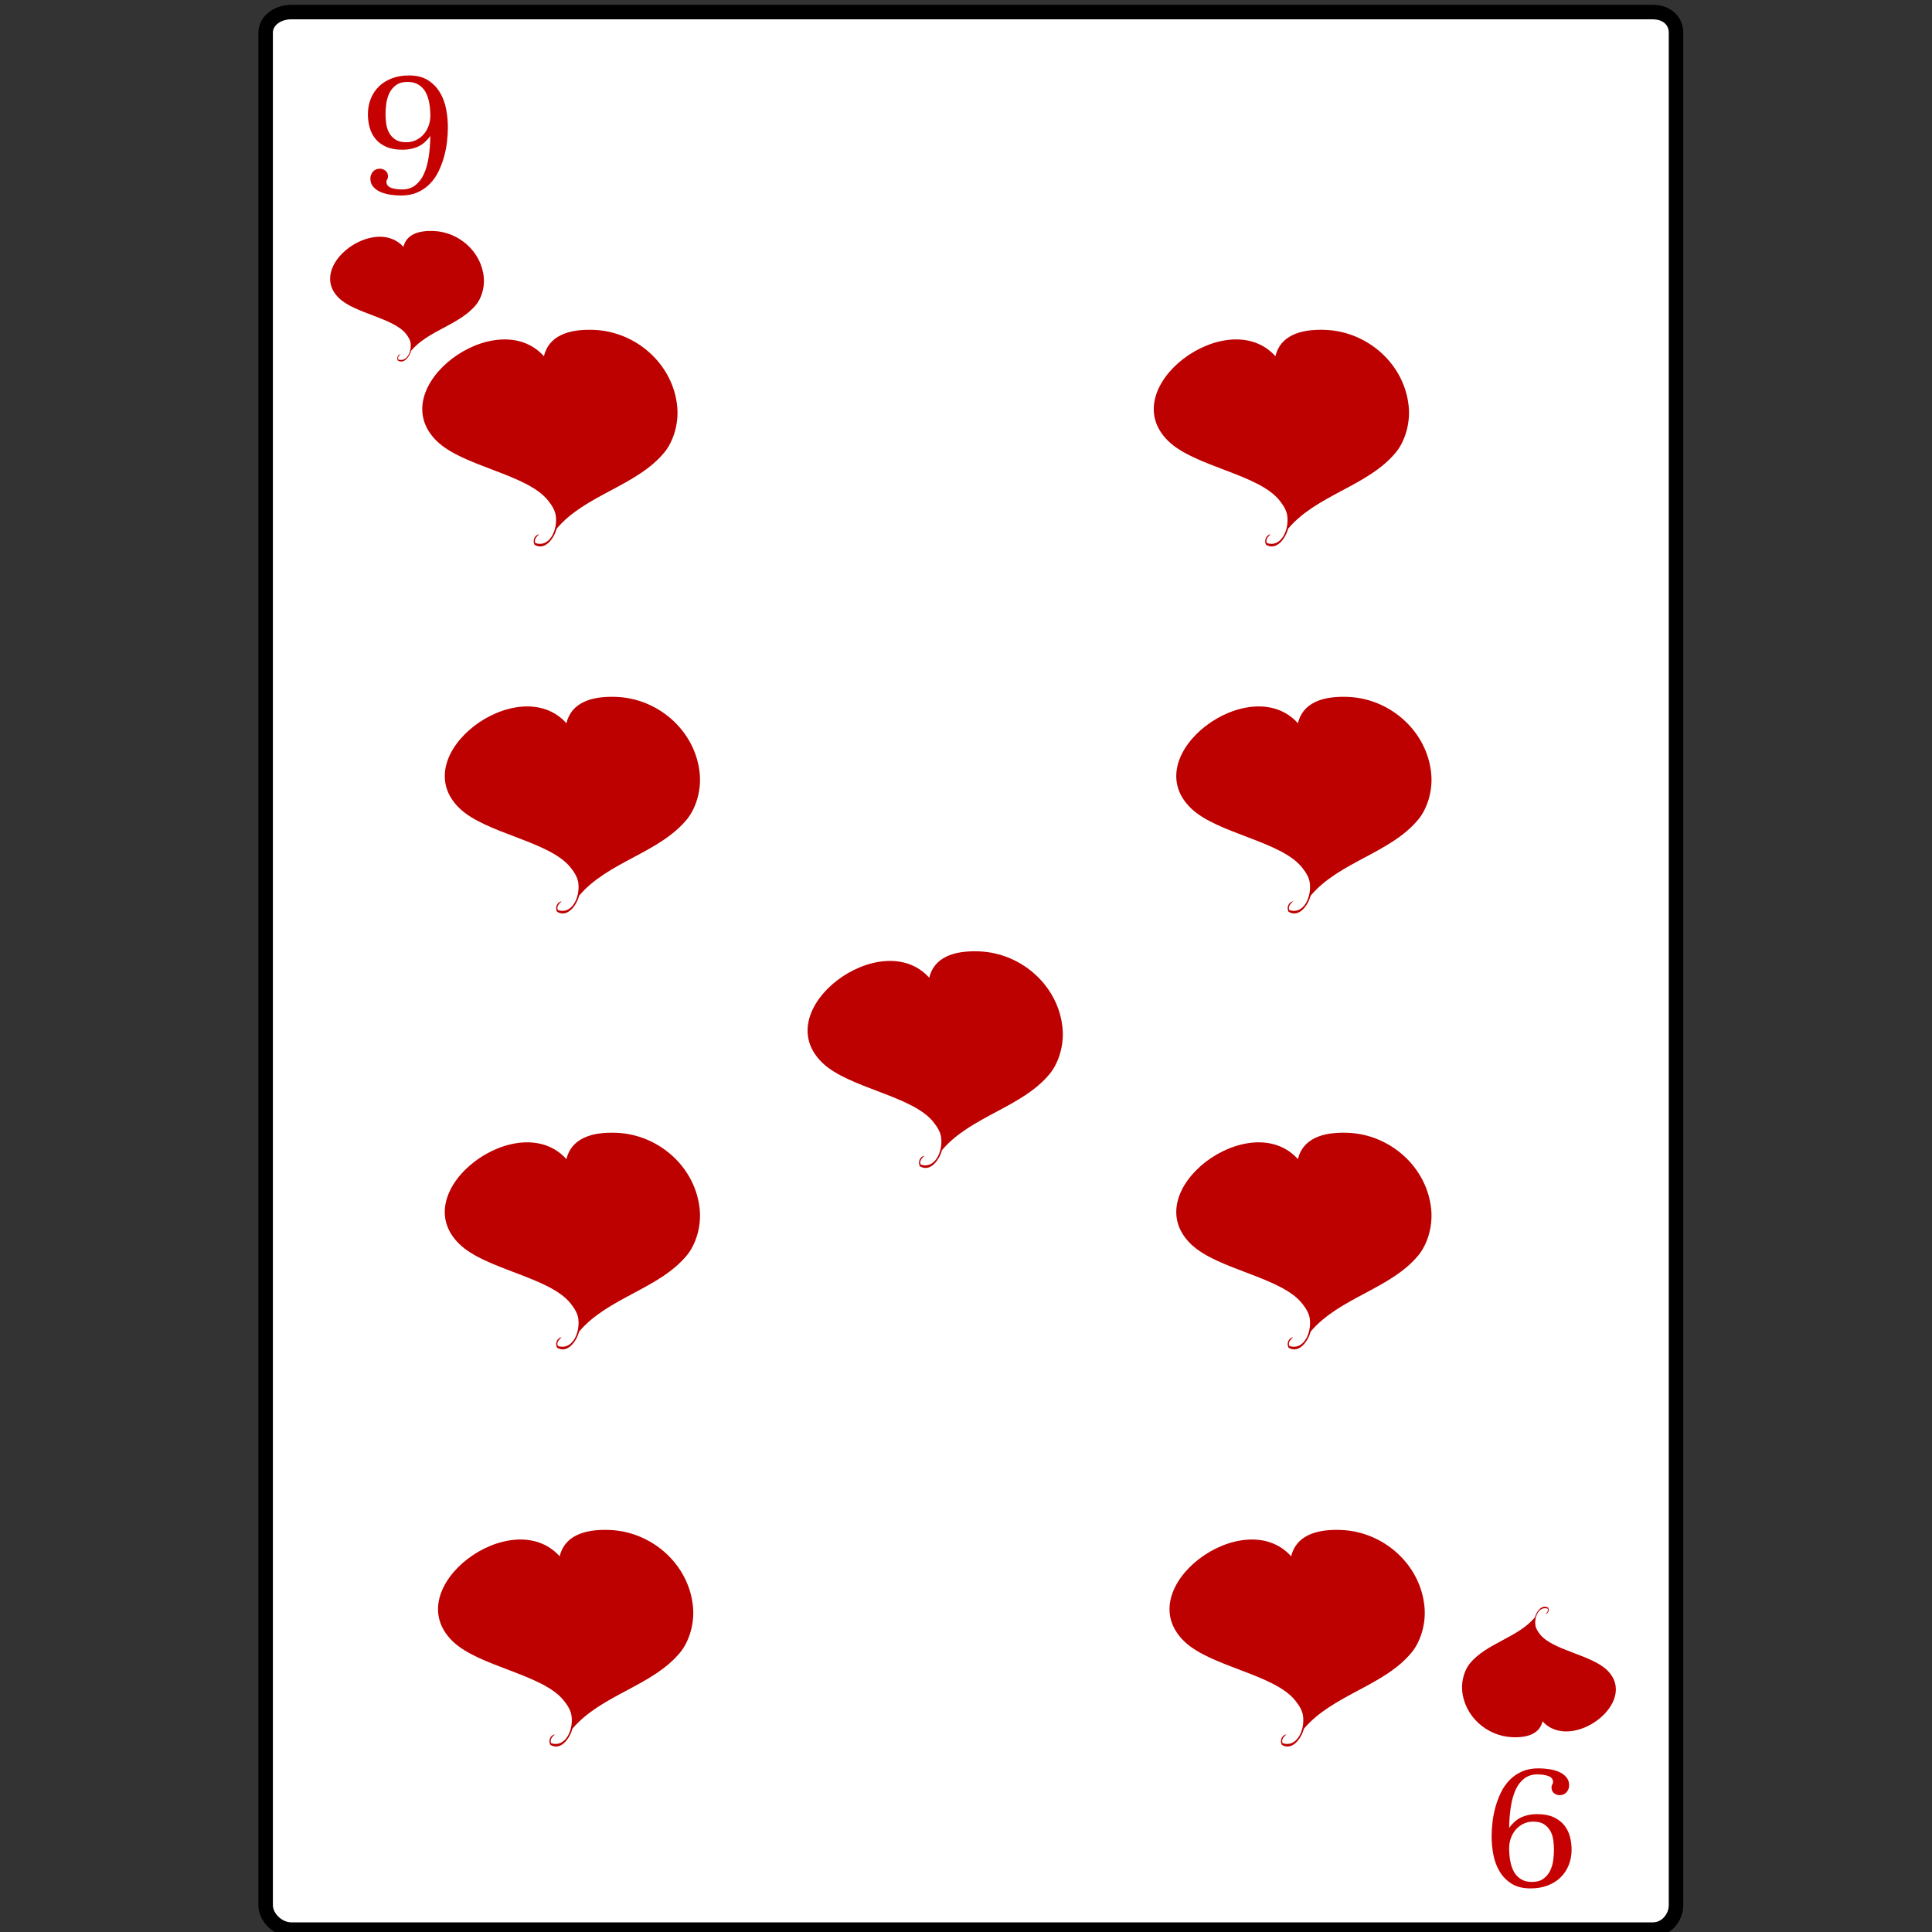
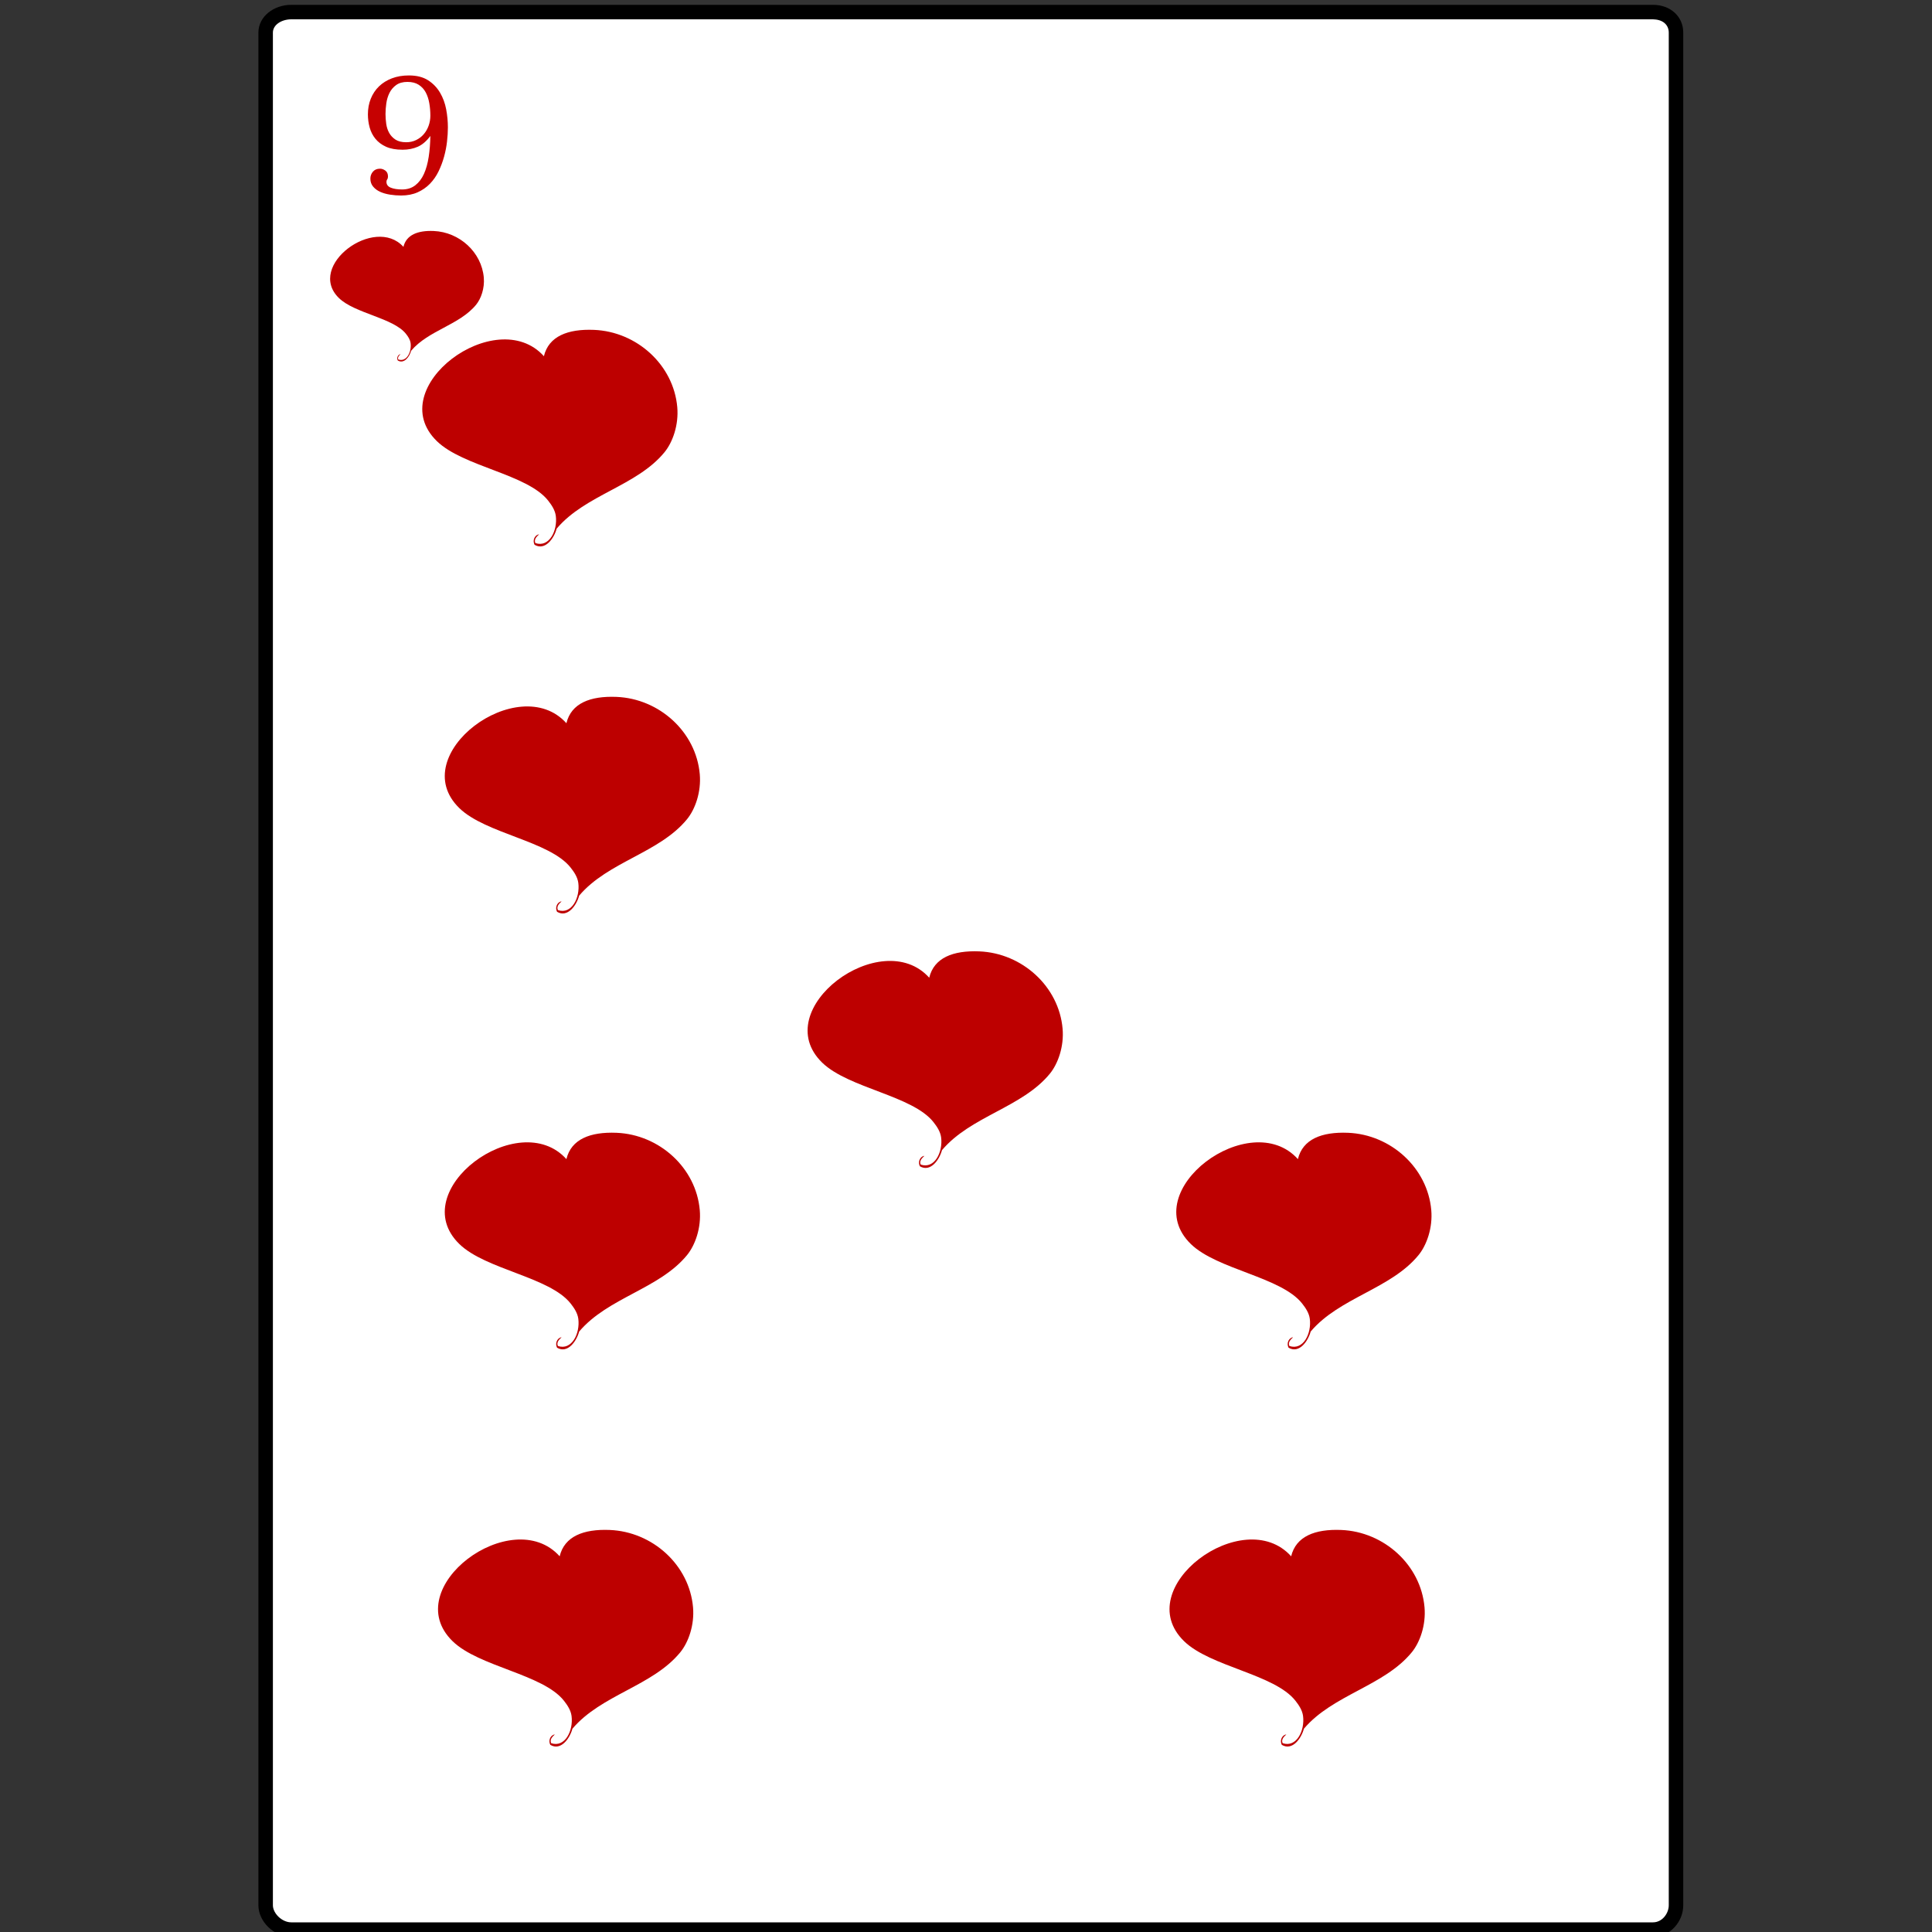
<svg xmlns="http://www.w3.org/2000/svg" version="1.1" id="Capa_2" x="0px" y="0px" width="800px" height="800px" viewBox="0 0 800 800" enable-background="new 0 0 800 800" xml:space="preserve">
  <rect x="0" y="0" width="800" height="800" fill="#333333" stroke="none" />
  <g>
    <g>
      <g>
        <path fill="#FFFFFF" d="M120.596,798c-5.544,0-9.596-4.066-9.596-9.077V13.51c0-5.011,4.052-9.51,9.596-9.51H684.47     C690.014,4,695,8.499,695,13.51v775.413c0,5.011-4.986,9.077-10.53,9.077H120.596z" />
        <path d="M684.516,8.029c3.874,0,6.484,2.141,6.484,5.481v775.413c0,3.341-2.656,7.077-6.53,7.077H120.596     c-3.874,0-7.596-3.736-7.596-7.077V13.51c0-3.34,3.722-5.51,7.596-5.51H685 M684.47,2H120.596C113.369,2,107,6.818,107,13.51     v775.413c0,6.691,6.369,13.077,13.596,13.077H684.47c7.226,0,12.53-6.386,12.53-13.077V13.51C697,6.818,691.675,2,684.449,2     H684.47z" />
      </g>
      <g>
        <g>
          <g>
            <path fill="#C60101" d="M152.34,47.34c0-2.349,0.4-4.51,1.198-6.483c0.798-1.973,1.931-3.669,3.399-5.091       c1.468-1.421,3.248-2.531,5.339-3.329c2.09-0.799,4.439-1.198,7.047-1.198c3.217,0,5.86,0.664,7.927,1.991       s3.718,3.036,4.951,5.126c1.233,2.091,2.084,4.399,2.554,6.924c0.47,2.525,0.705,5.021,0.705,7.488       c0,1.762-0.118,3.694-0.353,5.795c-0.235,2.103-0.64,4.199-1.216,6.29c-0.575,2.091-1.332,4.111-2.271,6.06       c-0.941,1.95-2.132,3.67-3.577,5.162c-1.445,1.492-3.153,2.678-5.127,3.559c-1.972,0.881-4.251,1.321-6.835,1.321       c-1.503,0-3.012-0.118-4.527-0.352c-1.516-0.235-2.872-0.617-4.07-1.146c-1.198-0.528-2.185-1.25-2.959-2.167       c-0.776-0.916-1.163-2.02-1.163-3.312c0-1.104,0.353-2.067,1.057-2.89c0.705-0.822,1.679-1.233,2.925-1.233       c0.775,0,1.521,0.265,2.238,0.793c0.716,0.529,1.074,1.345,1.074,2.449c0,0.493-0.105,0.881-0.317,1.162       c-0.211,0.282-0.317,0.623-0.317,1.022c0,1.151,0.61,1.968,1.833,2.449c1.221,0.481,2.771,0.722,4.65,0.722       c2.162,0,3.988-0.582,5.479-1.745c1.492-1.163,2.684-2.736,3.577-4.721c0.892-1.985,1.544-4.328,1.955-7.029       c0.412-2.701,0.64-5.591,0.688-8.668c-1.597,2.162-3.335,3.653-5.214,4.475c-1.88,0.823-3.969,1.233-6.272,1.233       c-2.749,0-5.033-0.411-6.853-1.233c-1.821-0.822-3.289-1.92-4.404-3.294c-1.116-1.375-1.916-2.936-2.396-4.687       C152.581,51.034,152.34,49.22,152.34,47.34z M159.634,47.199c0,1.339,0.099,2.708,0.299,4.105       c0.199,1.398,0.61,2.648,1.233,3.752c0.622,1.104,1.485,2.02,2.59,2.748c1.104,0.729,2.595,1.093,4.475,1.093       c1.479,0,2.836-0.3,4.069-0.898c1.233-0.6,2.285-1.403,3.153-2.414c0.87-1.009,1.545-2.178,2.027-3.506       c0.48-1.327,0.722-2.719,0.722-4.175c0-1.762-0.146-3.489-0.44-5.18c-0.294-1.691-0.787-3.182-1.48-4.474       c-0.693-1.292-1.655-2.337-2.889-3.136c-1.233-0.798-2.789-1.198-4.667-1.198c-1.928,0-3.489,0.435-4.687,1.304       c-1.199,0.869-2.121,1.955-2.767,3.259c-0.646,1.303-1.08,2.736-1.304,4.298C159.745,44.34,159.634,45.813,159.634,47.199z" />
          </g>
        </g>
        <g>
          <g>
-             <path fill="#C60101" d="M650.765,765.847c0,2.347-0.399,4.51-1.198,6.482c-0.797,1.973-1.931,3.669-3.4,5.091       c-1.467,1.422-3.246,2.531-5.337,3.33s-4.44,1.197-7.047,1.197c-3.218,0-5.86-0.663-7.929-1.99       c-2.066-1.327-3.717-3.036-4.95-5.126c-1.233-2.092-2.084-4.398-2.554-6.924c-0.47-2.524-0.705-5.021-0.705-7.487       c0-1.763,0.118-3.693,0.353-5.796s0.64-4.199,1.216-6.289c0.575-2.092,1.333-4.111,2.272-6.06       c0.939-1.95,2.132-3.671,3.575-5.163c1.446-1.491,3.154-2.677,5.128-3.559c1.973-0.882,4.251-1.321,6.834-1.321       c1.505,0,3.013,0.118,4.528,0.353c1.516,0.235,2.871,0.617,4.069,1.146c1.198,0.527,2.185,1.25,2.96,2.167       c0.776,0.916,1.163,2.019,1.163,3.311c0,1.105-0.353,2.068-1.057,2.89c-0.705,0.823-1.68,1.234-2.925,1.234       c-0.776,0-1.521-0.265-2.237-0.793c-0.716-0.529-1.075-1.346-1.075-2.449c0-0.494,0.106-0.882,0.316-1.163       c0.213-0.282,0.317-0.623,0.317-1.021c0-1.151-0.61-1.968-1.832-2.449c-1.221-0.481-2.771-0.723-4.649-0.723       c-2.162,0-3.987,0.582-5.48,1.745c-1.491,1.163-2.683,2.736-3.576,4.721c-0.892,1.984-1.544,4.328-1.954,7.029       c-0.412,2.701-0.642,5.591-0.688,8.668c1.599-2.161,3.336-3.653,5.215-4.475c1.879-0.823,3.97-1.232,6.271-1.232       c2.75,0,5.033,0.409,6.853,1.232c1.822,0.821,3.29,1.92,4.405,3.294c1.116,1.375,1.916,2.937,2.396,4.687       C650.524,762.152,650.765,763.967,650.765,765.847z M643.471,765.987c0-1.34-0.099-2.708-0.299-4.104       c-0.2-1.398-0.61-2.649-1.233-3.753c-0.622-1.105-1.484-2.021-2.59-2.748c-1.104-0.729-2.596-1.093-4.475-1.093       c-1.479,0-2.836,0.301-4.07,0.899c-1.232,0.599-2.283,1.403-3.151,2.413c-0.87,1.009-1.546,2.178-2.027,3.505       s-0.723,2.719-0.723,4.176c0,1.762,0.147,3.489,0.441,5.18s0.786,3.182,1.479,4.474s1.655,2.338,2.89,3.137       c1.232,0.799,2.789,1.198,4.668,1.198c1.927,0,3.489-0.436,4.687-1.304c1.197-0.869,2.12-1.956,2.767-3.26       c0.646-1.303,1.08-2.736,1.304-4.298C643.359,768.847,643.471,767.373,643.471,765.987z" />
-           </g>
+             </g>
        </g>
      </g>
    </g>
    <g>
      <path fill-rule="evenodd" clip-rule="evenodd" fill="#BD0000" d="M165.569,146.732c0.986-0.318-1.312,0.72-0.635,2.121    c3.449,1.173,5.564-3.14,5.088-6.784c-0.191-1.445-1.031-2.7-1.909-3.815c-5.22-6.631-21.214-8.465-27.77-14.839    c-13.713-13.334,14.833-34.406,26.709-21.198c1.192-4.972,5.942-6.84,12.507-6.572c10.692,0.438,19.855,8.757,20.774,19.29    c0.387,4.449-1.146,8.749-3.18,11.235c-6.897,8.436-19.734,10.58-26.921,19.079c-0.646,2.426-2.877,5.579-5.511,4.028    C164.17,148.194,164.719,147.044,165.569,146.732z" />
-       <path fill-rule="evenodd" clip-rule="evenodd" fill="#BD0000" d="M640.221,668.25c-0.984,0.317,1.313-0.72,0.637-2.12    c-3.45-1.174-5.565,3.14-5.088,6.783c0.189,1.444,1.029,2.701,1.907,3.815c5.222,6.631,21.215,8.465,27.77,14.84    c13.715,13.333-14.831,34.404-26.709,21.196c-1.192,4.974-5.942,6.841-12.507,6.573c-10.693-0.438-19.855-8.758-20.774-19.291    c-0.388-4.448,1.146-8.748,3.181-11.235c6.896-8.435,19.733-10.58,26.92-19.078c0.646-2.427,2.878-5.578,5.513-4.027    C641.62,666.787,641.07,667.938,640.221,668.25z" />
    </g>
    <g>
      <path fill-rule="evenodd" clip-rule="evenodd" fill="#BD0000" d="M232.075,553.834c1.636-0.528-2.176,1.193-1.053,3.518    c5.723,1.947,9.234-5.21,8.442-11.256c-0.315-2.399-1.711-4.482-3.167-6.33c-8.663-11.004-35.201-14.048-46.077-24.625    c-22.757-22.125,24.608-57.089,44.318-35.174c1.979-8.25,9.858-11.349,20.751-10.904c17.745,0.727,32.949,14.532,34.473,32.011    c0.642,7.377-1.9,14.514-5.277,18.642c-11.446,13.996-32.745,17.554-44.671,31.656c-1.072,4.026-4.774,9.256-9.145,6.684    C229.754,556.259,230.667,554.353,232.075,553.834z" />
      <path fill-rule="evenodd" clip-rule="evenodd" fill="#BD0000" d="M229.28,718.297c1.637-0.529-2.176,1.192-1.053,3.516    c5.723,1.948,9.235-5.209,8.442-11.255c-0.314-2.399-1.711-4.482-3.166-6.332c-8.664-11.003-35.201-14.046-46.077-24.622    c-22.757-22.125,24.608-57.091,44.319-35.175c1.978-8.25,9.858-11.351,20.752-10.903c17.744,0.726,32.948,14.53,34.472,32.008    c0.641,7.379-1.9,14.516-5.277,18.643c-11.445,13.997-32.745,17.556-44.671,31.657c-1.072,4.026-4.773,9.256-9.145,6.683    C226.96,720.722,227.872,718.814,229.28,718.297z" />
      <path fill-rule="evenodd" clip-rule="evenodd" fill="#BD0000" d="M222.757,221.363c1.635-0.528-2.177,1.193-1.054,3.517    c5.725,1.948,9.235-5.209,8.443-11.255c-0.314-2.399-1.711-4.481-3.167-6.331c-8.663-11.003-35.201-14.047-46.077-24.623    c-22.757-22.125,24.609-57.09,44.319-35.174c1.978-8.25,9.859-11.35,20.751-10.904c17.745,0.726,32.948,14.531,34.472,32.009    c0.643,7.378-1.9,14.515-5.275,18.642c-11.446,13.997-32.746,17.556-44.671,31.657c-1.072,4.026-4.774,9.256-9.146,6.684    C220.436,223.789,221.348,221.882,222.757,221.363z" />
      <path fill-rule="evenodd" clip-rule="evenodd" fill="#BD0000" d="M232.075,373.337c1.636-0.528-2.176,1.194-1.053,3.518    c5.723,1.947,9.234-5.209,8.442-11.256c-0.315-2.399-1.711-4.482-3.167-6.331c-8.663-11.004-35.201-14.047-46.077-24.624    c-22.757-22.125,24.608-57.09,44.318-35.174c1.979-8.251,9.858-11.35,20.751-10.904c17.745,0.726,32.949,14.531,34.473,32.009    c0.642,7.378-1.9,14.516-5.277,18.643c-11.446,13.997-32.745,17.556-44.671,31.657c-1.072,4.025-4.774,9.256-9.145,6.683    C229.754,375.763,230.667,373.856,232.075,373.337z" />
      <path fill-rule="evenodd" clip-rule="evenodd" fill="#BD0000" d="M534.971,553.834c1.636-0.528-2.176,1.193-1.054,3.518    c5.724,1.947,9.234-5.21,8.442-11.256c-0.314-2.399-1.711-4.482-3.166-6.33c-8.663-11.004-35.201-14.048-46.077-24.625    c-22.757-22.125,24.608-57.089,44.319-35.174c1.978-8.25,9.857-11.349,20.75-10.904c17.746,0.727,32.949,14.532,34.474,32.011    c0.642,7.377-1.9,14.514-5.277,18.642c-11.446,13.996-32.744,17.554-44.671,31.656c-1.072,4.026-4.774,9.256-9.145,6.684    C532.65,556.259,533.563,554.353,534.971,553.834z" />
      <path fill-rule="evenodd" clip-rule="evenodd" fill="#BD0000" d="M382.311,478.716c1.636-0.528-2.176,1.193-1.053,3.518    c5.723,1.947,9.234-5.21,8.442-11.256c-0.315-2.399-1.711-4.482-3.167-6.33c-8.663-11.004-35.201-14.048-46.077-24.625    c-22.757-22.125,24.608-57.088,44.318-35.174c1.979-8.25,9.858-11.349,20.751-10.904c17.745,0.727,32.949,14.532,34.474,32.01    c0.641,7.377-1.9,14.514-5.277,18.642c-11.446,13.996-32.745,17.554-44.671,31.656c-1.072,4.026-4.774,9.256-9.145,6.684    C379.991,481.141,380.903,479.234,382.311,478.716z" />
      <path fill-rule="evenodd" clip-rule="evenodd" fill="#BD0000" d="M532.176,718.297c1.637-0.529-2.176,1.192-1.053,3.516    c5.723,1.948,9.234-5.209,8.441-11.255c-0.314-2.399-1.711-4.482-3.166-6.332c-8.663-11.003-35.201-14.046-46.077-24.622    c-22.757-22.125,24.608-57.091,44.319-35.175c1.979-8.25,9.858-11.351,20.752-10.903c17.744,0.726,32.948,14.53,34.472,32.008    c0.642,7.379-1.9,14.516-5.276,18.643c-11.445,13.997-32.745,17.556-44.672,31.657c-1.072,4.026-4.772,9.256-9.145,6.683    C529.855,720.722,530.768,718.814,532.176,718.297z" />
-       <path fill-rule="evenodd" clip-rule="evenodd" fill="#BD0000" d="M525.652,221.363c1.636-0.528-2.177,1.193-1.054,3.517    c5.725,1.948,9.234-5.209,8.443-11.255c-0.314-2.399-1.711-4.481-3.168-6.331c-8.663-11.003-35.2-14.047-46.076-24.623    c-22.758-22.125,24.608-57.09,44.318-35.174c1.979-8.25,9.859-11.35,20.752-10.904c17.744,0.726,32.948,14.531,34.472,32.009    c0.643,7.378-1.899,14.515-5.275,18.642c-11.446,13.997-32.746,17.556-44.671,31.657c-1.072,4.026-4.774,9.256-9.146,6.684    C523.331,223.789,524.244,221.882,525.652,221.363z" />
-       <path fill-rule="evenodd" clip-rule="evenodd" fill="#BD0000" d="M534.971,373.337c1.636-0.528-2.176,1.194-1.054,3.518    c5.724,1.947,9.234-5.209,8.442-11.256c-0.314-2.399-1.711-4.482-3.166-6.331c-8.663-11.004-35.201-14.047-46.077-24.624    c-22.757-22.125,24.608-57.09,44.319-35.174c1.978-8.251,9.857-11.35,20.75-10.904c17.746,0.726,32.949,14.531,34.474,32.009    c0.642,7.378-1.9,14.516-5.277,18.643c-11.446,13.997-32.744,17.556-44.671,31.657c-1.072,4.025-4.774,9.256-9.145,6.683    C532.65,375.763,533.563,373.856,534.971,373.337z" />
    </g>
  </g>
</svg>